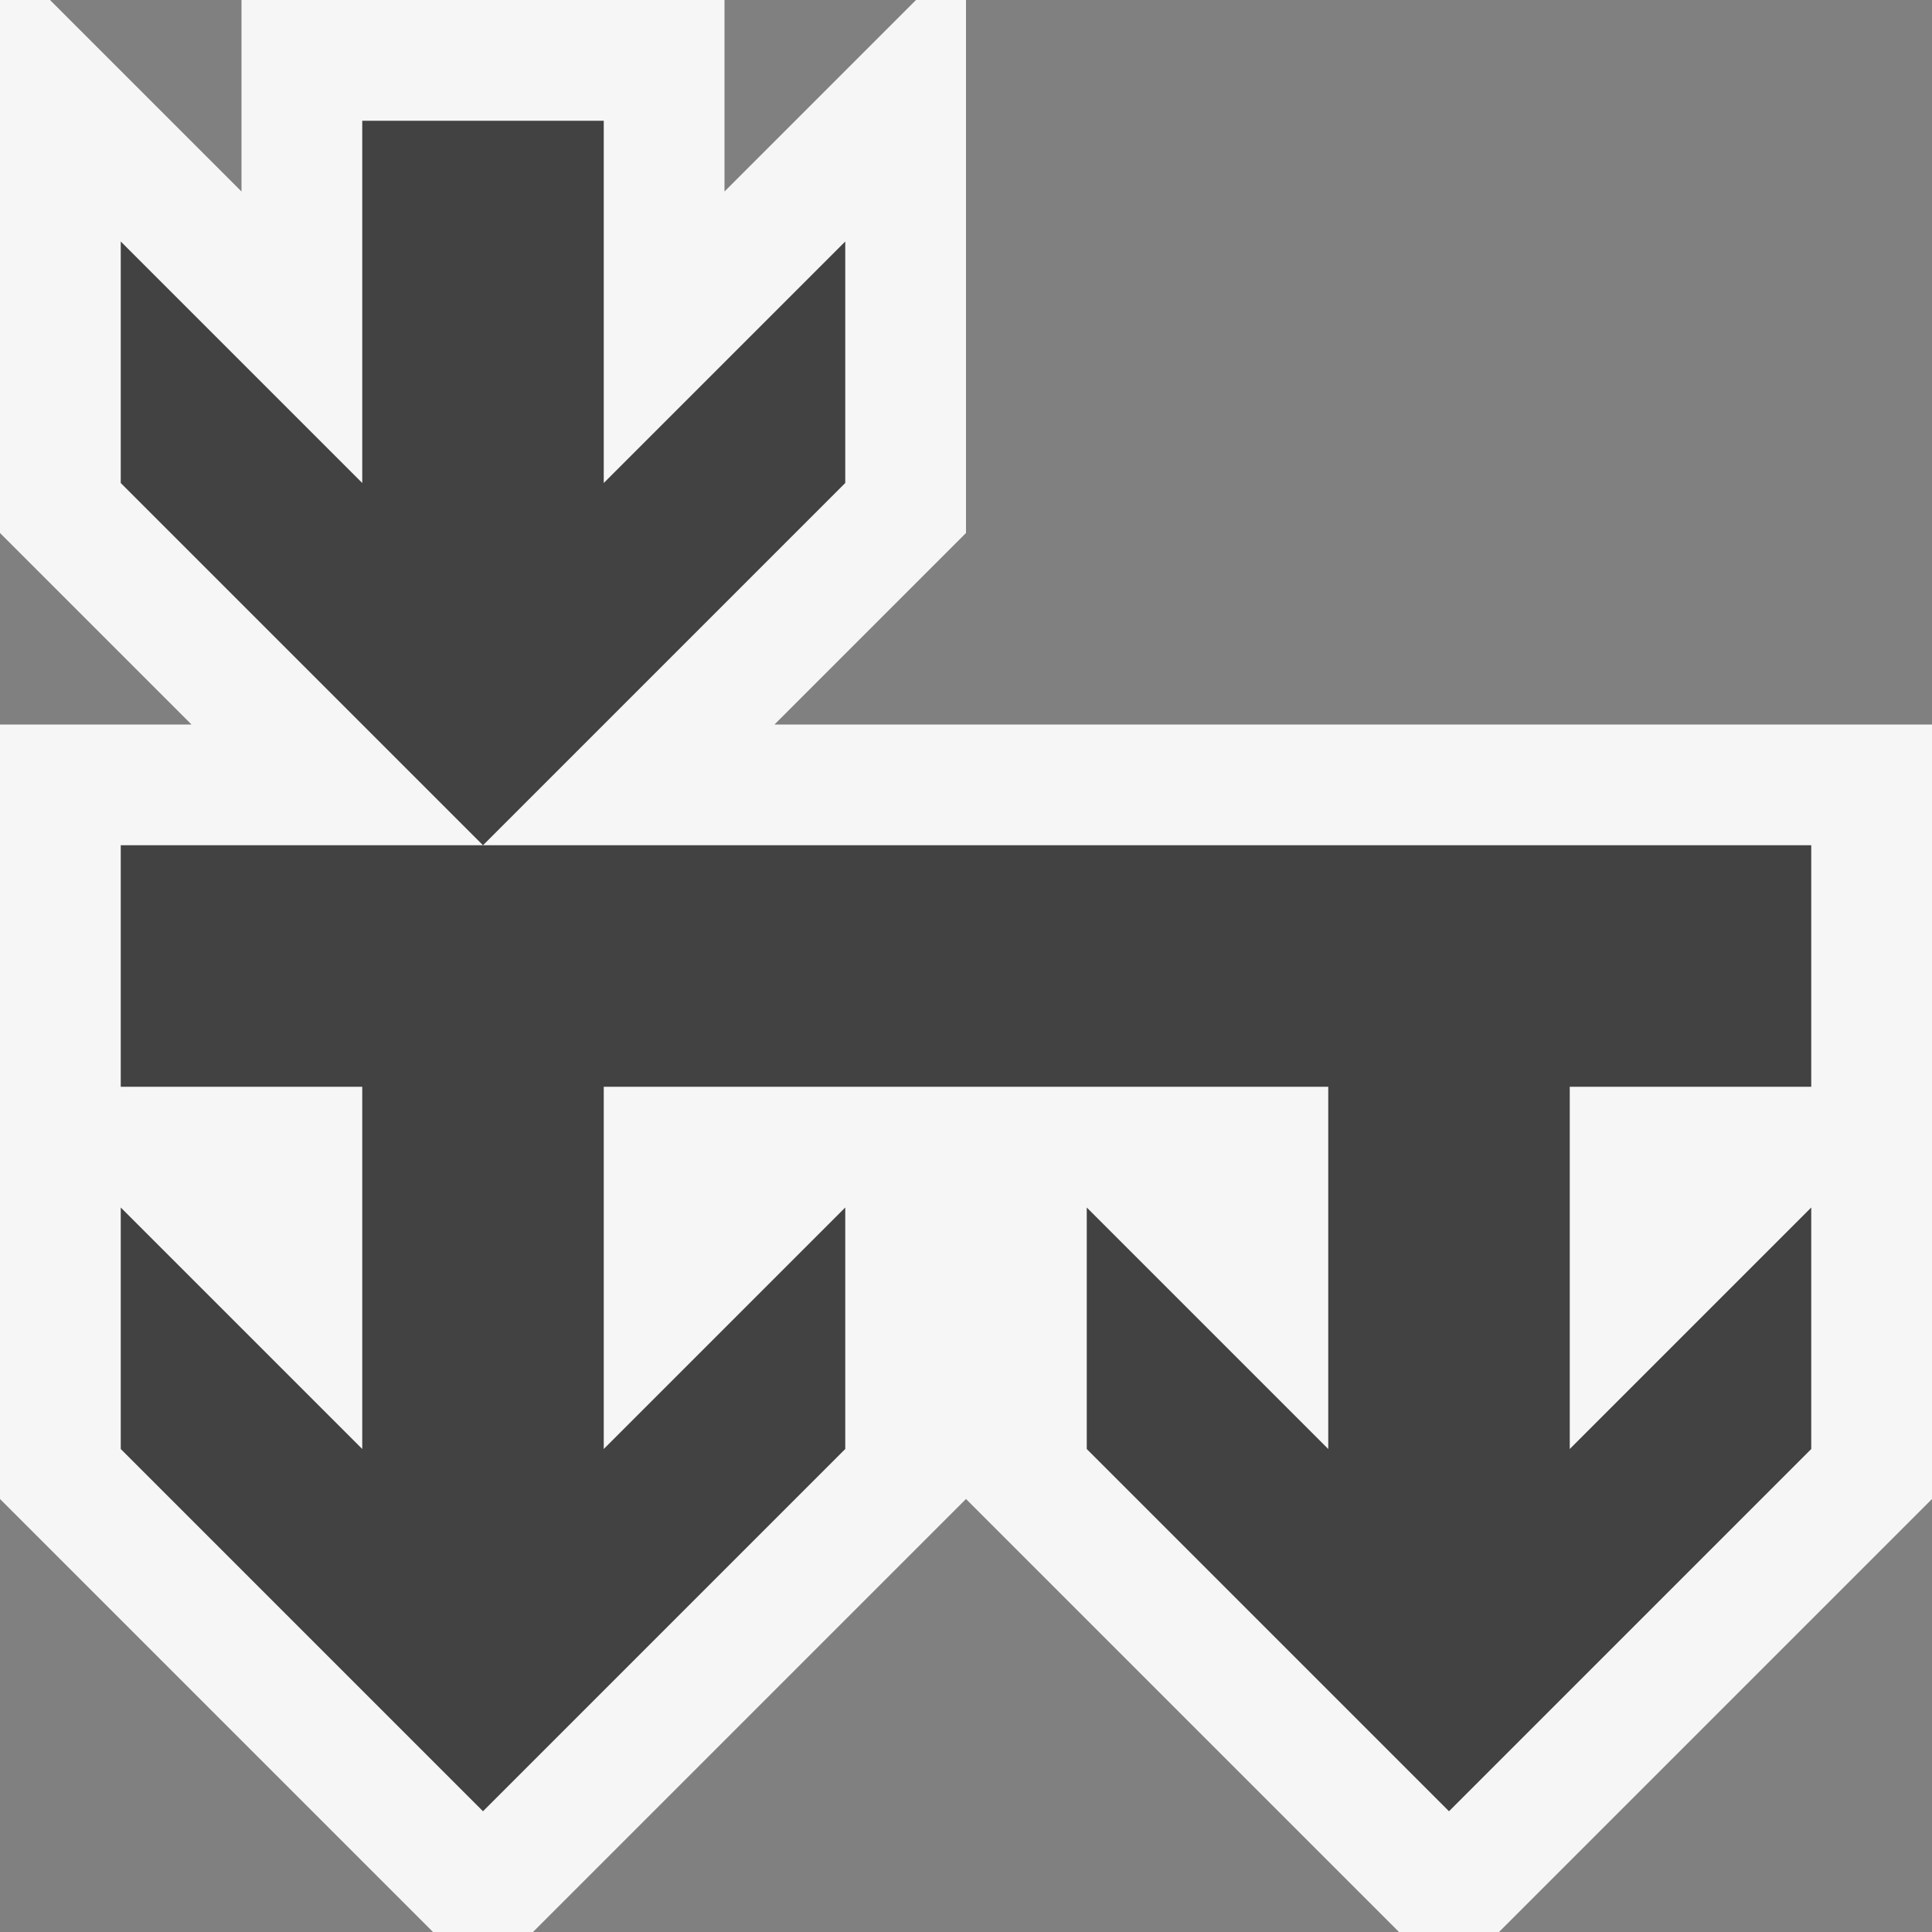
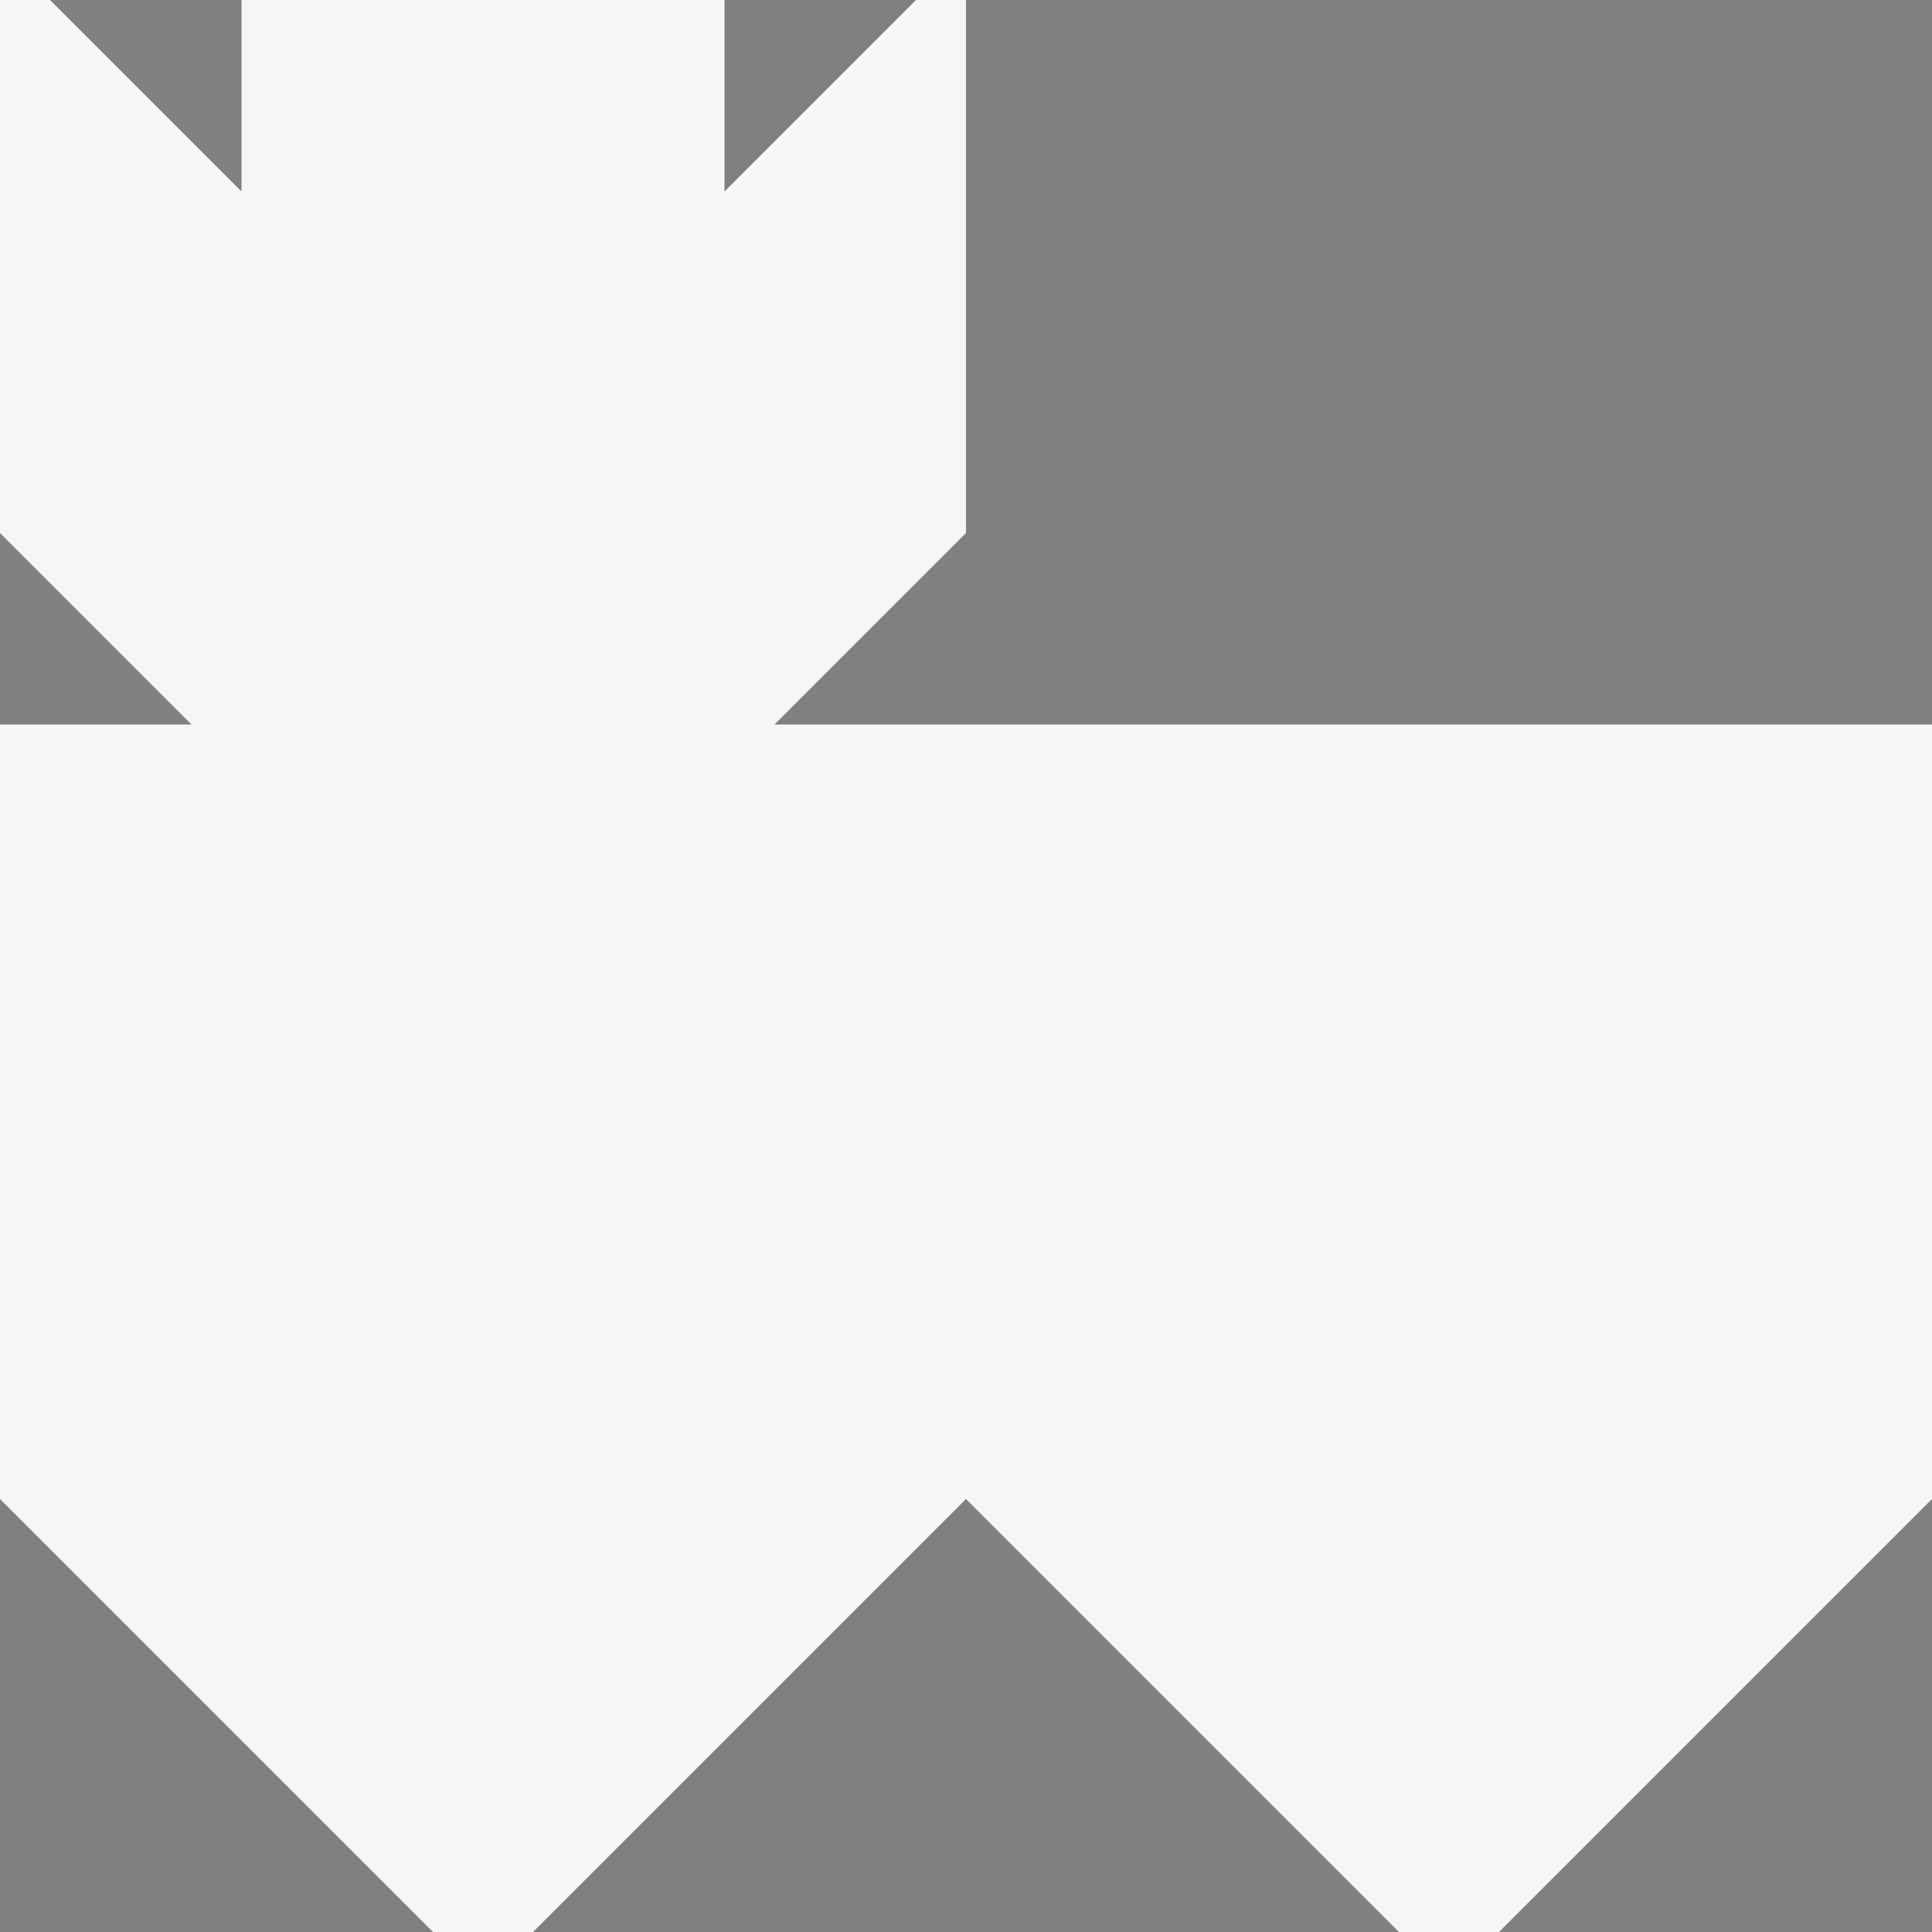
<svg xmlns="http://www.w3.org/2000/svg" viewBox="0 0 16 16">
  <rect x="0" y="0" width="16" height="16" fill="#808080" stroke="none" />
  <style>.st0{opacity:0}.st0,.st1{fill:#f6f6f6}.st2{fill:#424242}</style>
  <g id="outline">
    <path class="st0" d="M0 0h16v16H0z" />
    <path class="st1" d="M6.414 6L8 4.414V0h-.414L6 1.586V0H2v1.586L.414 0H0v4.414L1.586 6H0v6.414L3.586 16h.828L8 12.414 11.586 16h.828L16 12.414V6z" />
  </g>
  <g id="icon_x5F_bg">
-     <path class="st2" d="M7 2L5 4V1H3v3L1 2v2l3 3 3-3zM15 9V7H1v2h2v3l-2-2v2l3 3 3-3v-2l-2 2V9h6v3l-2-2v2l3 3 3-3v-2l-2 2V9z" />
-   </g>
+     </g>
</svg>